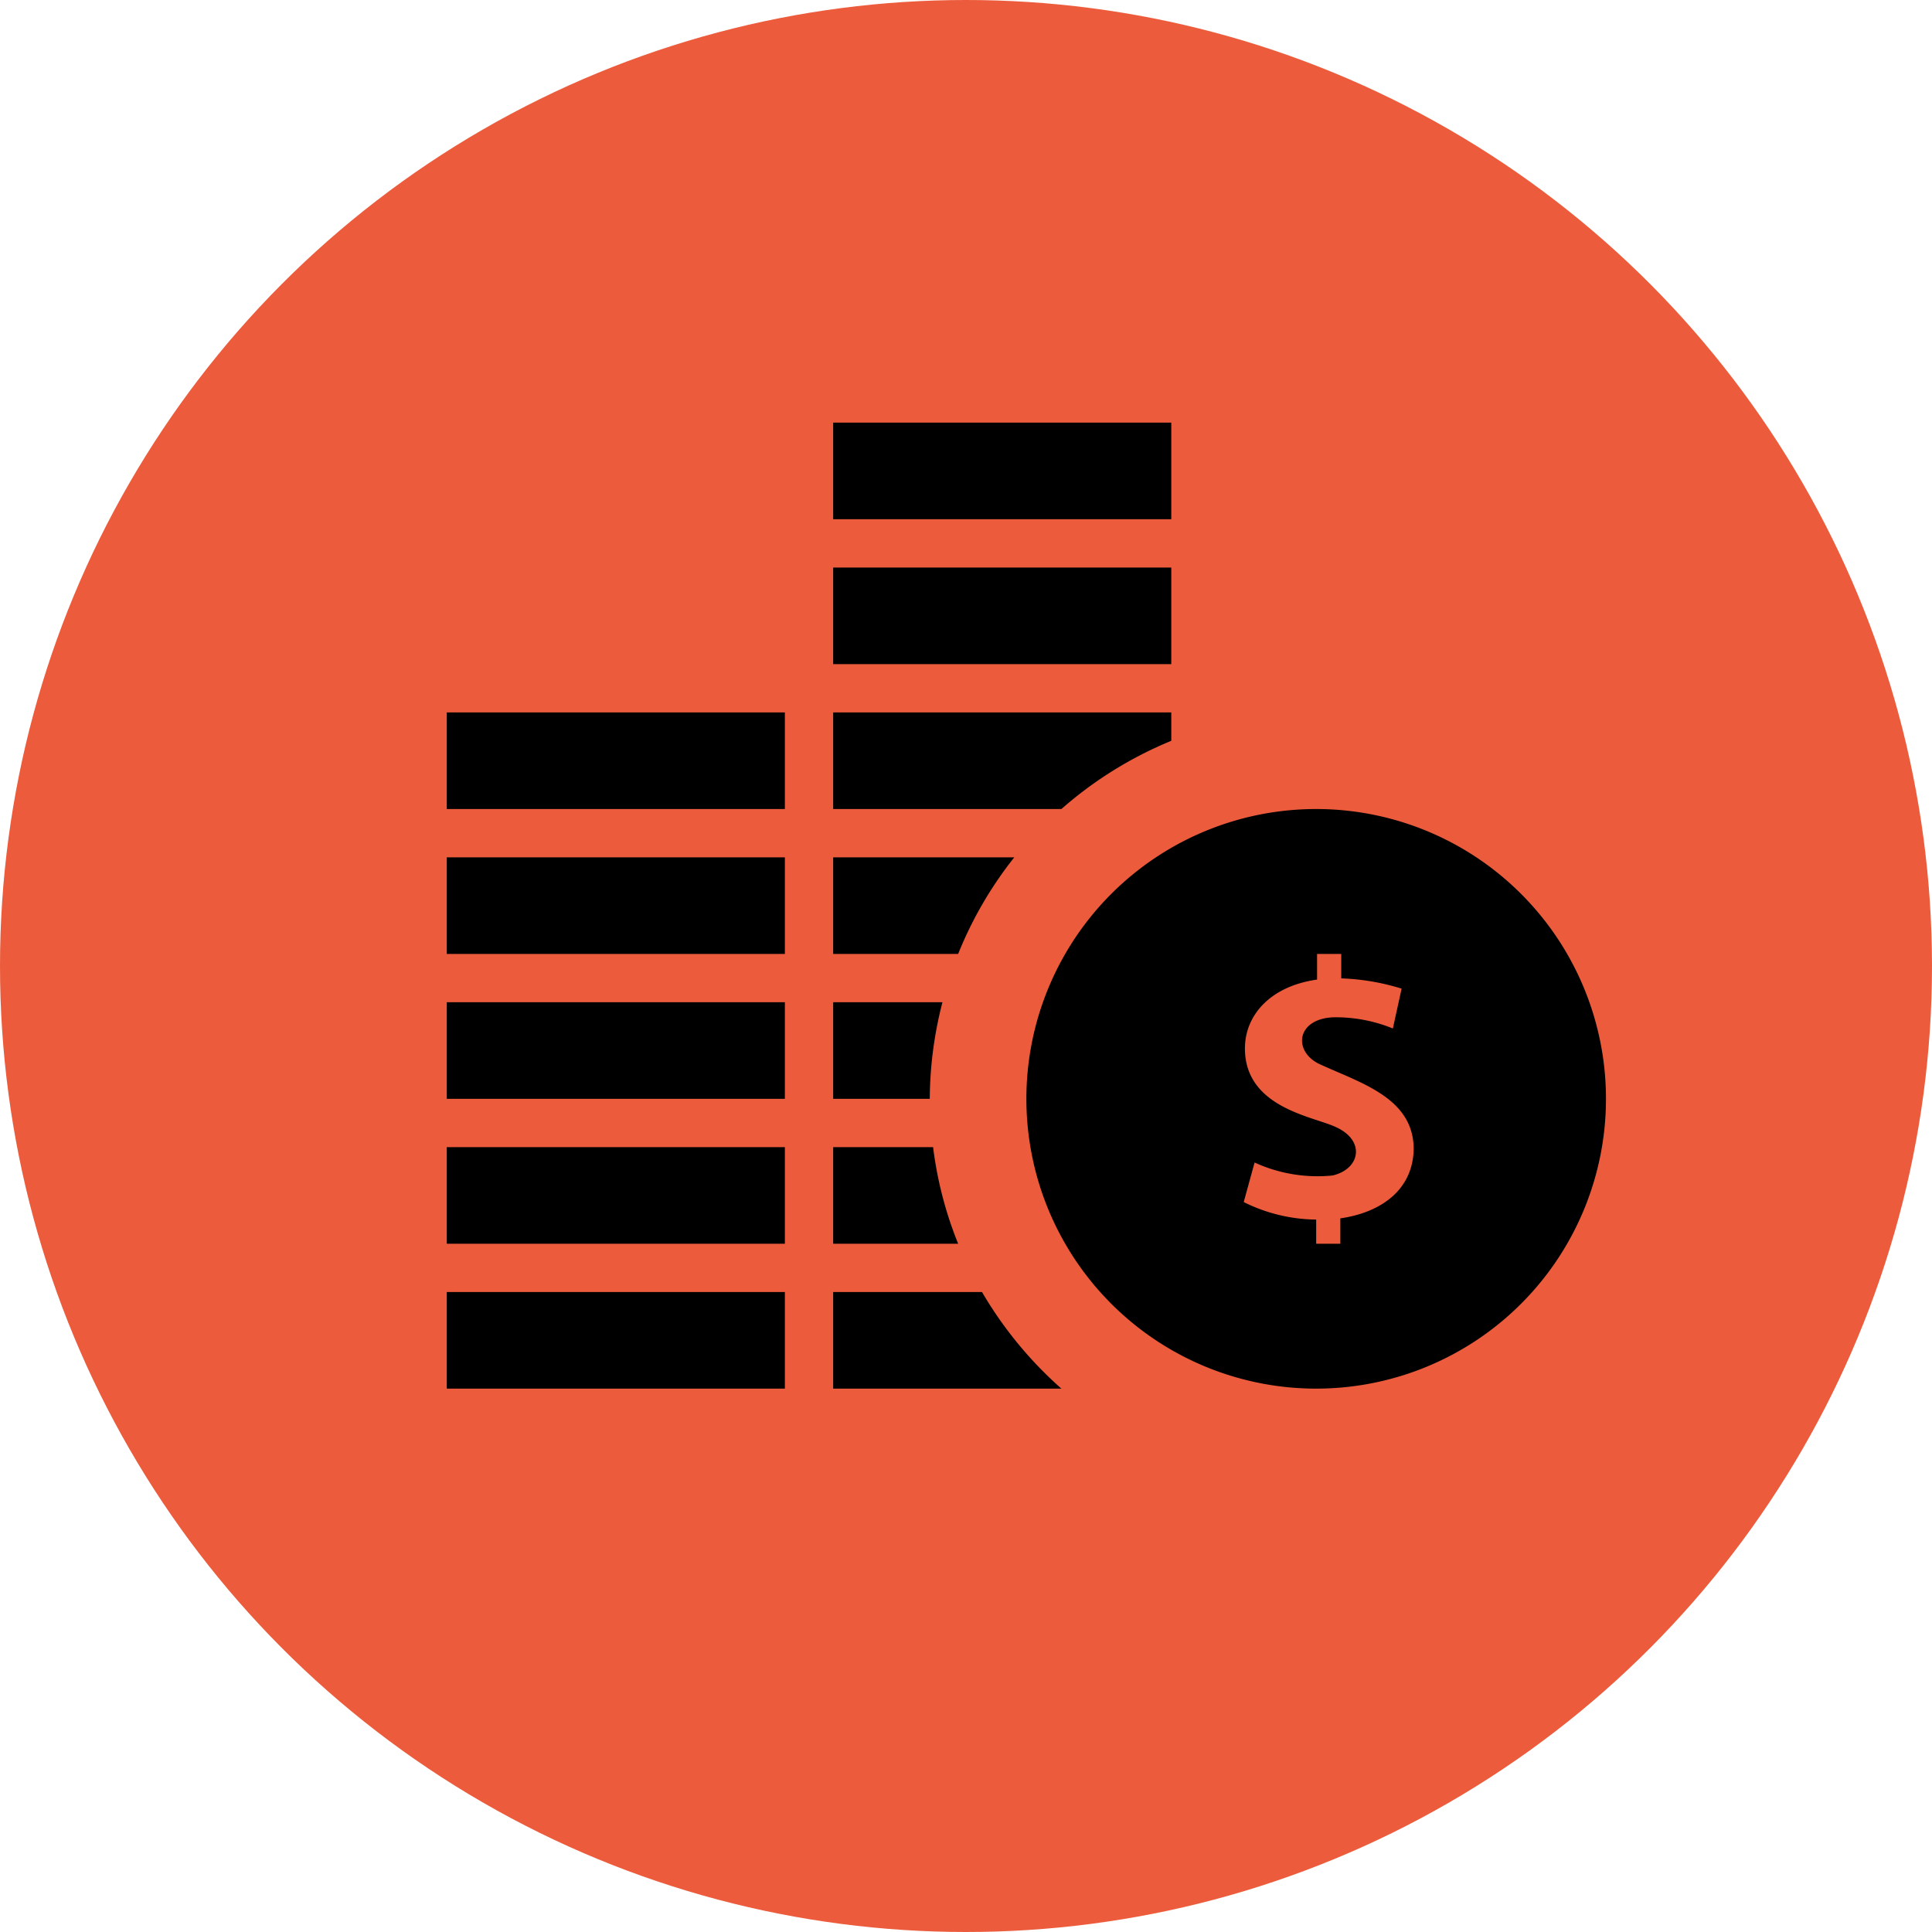
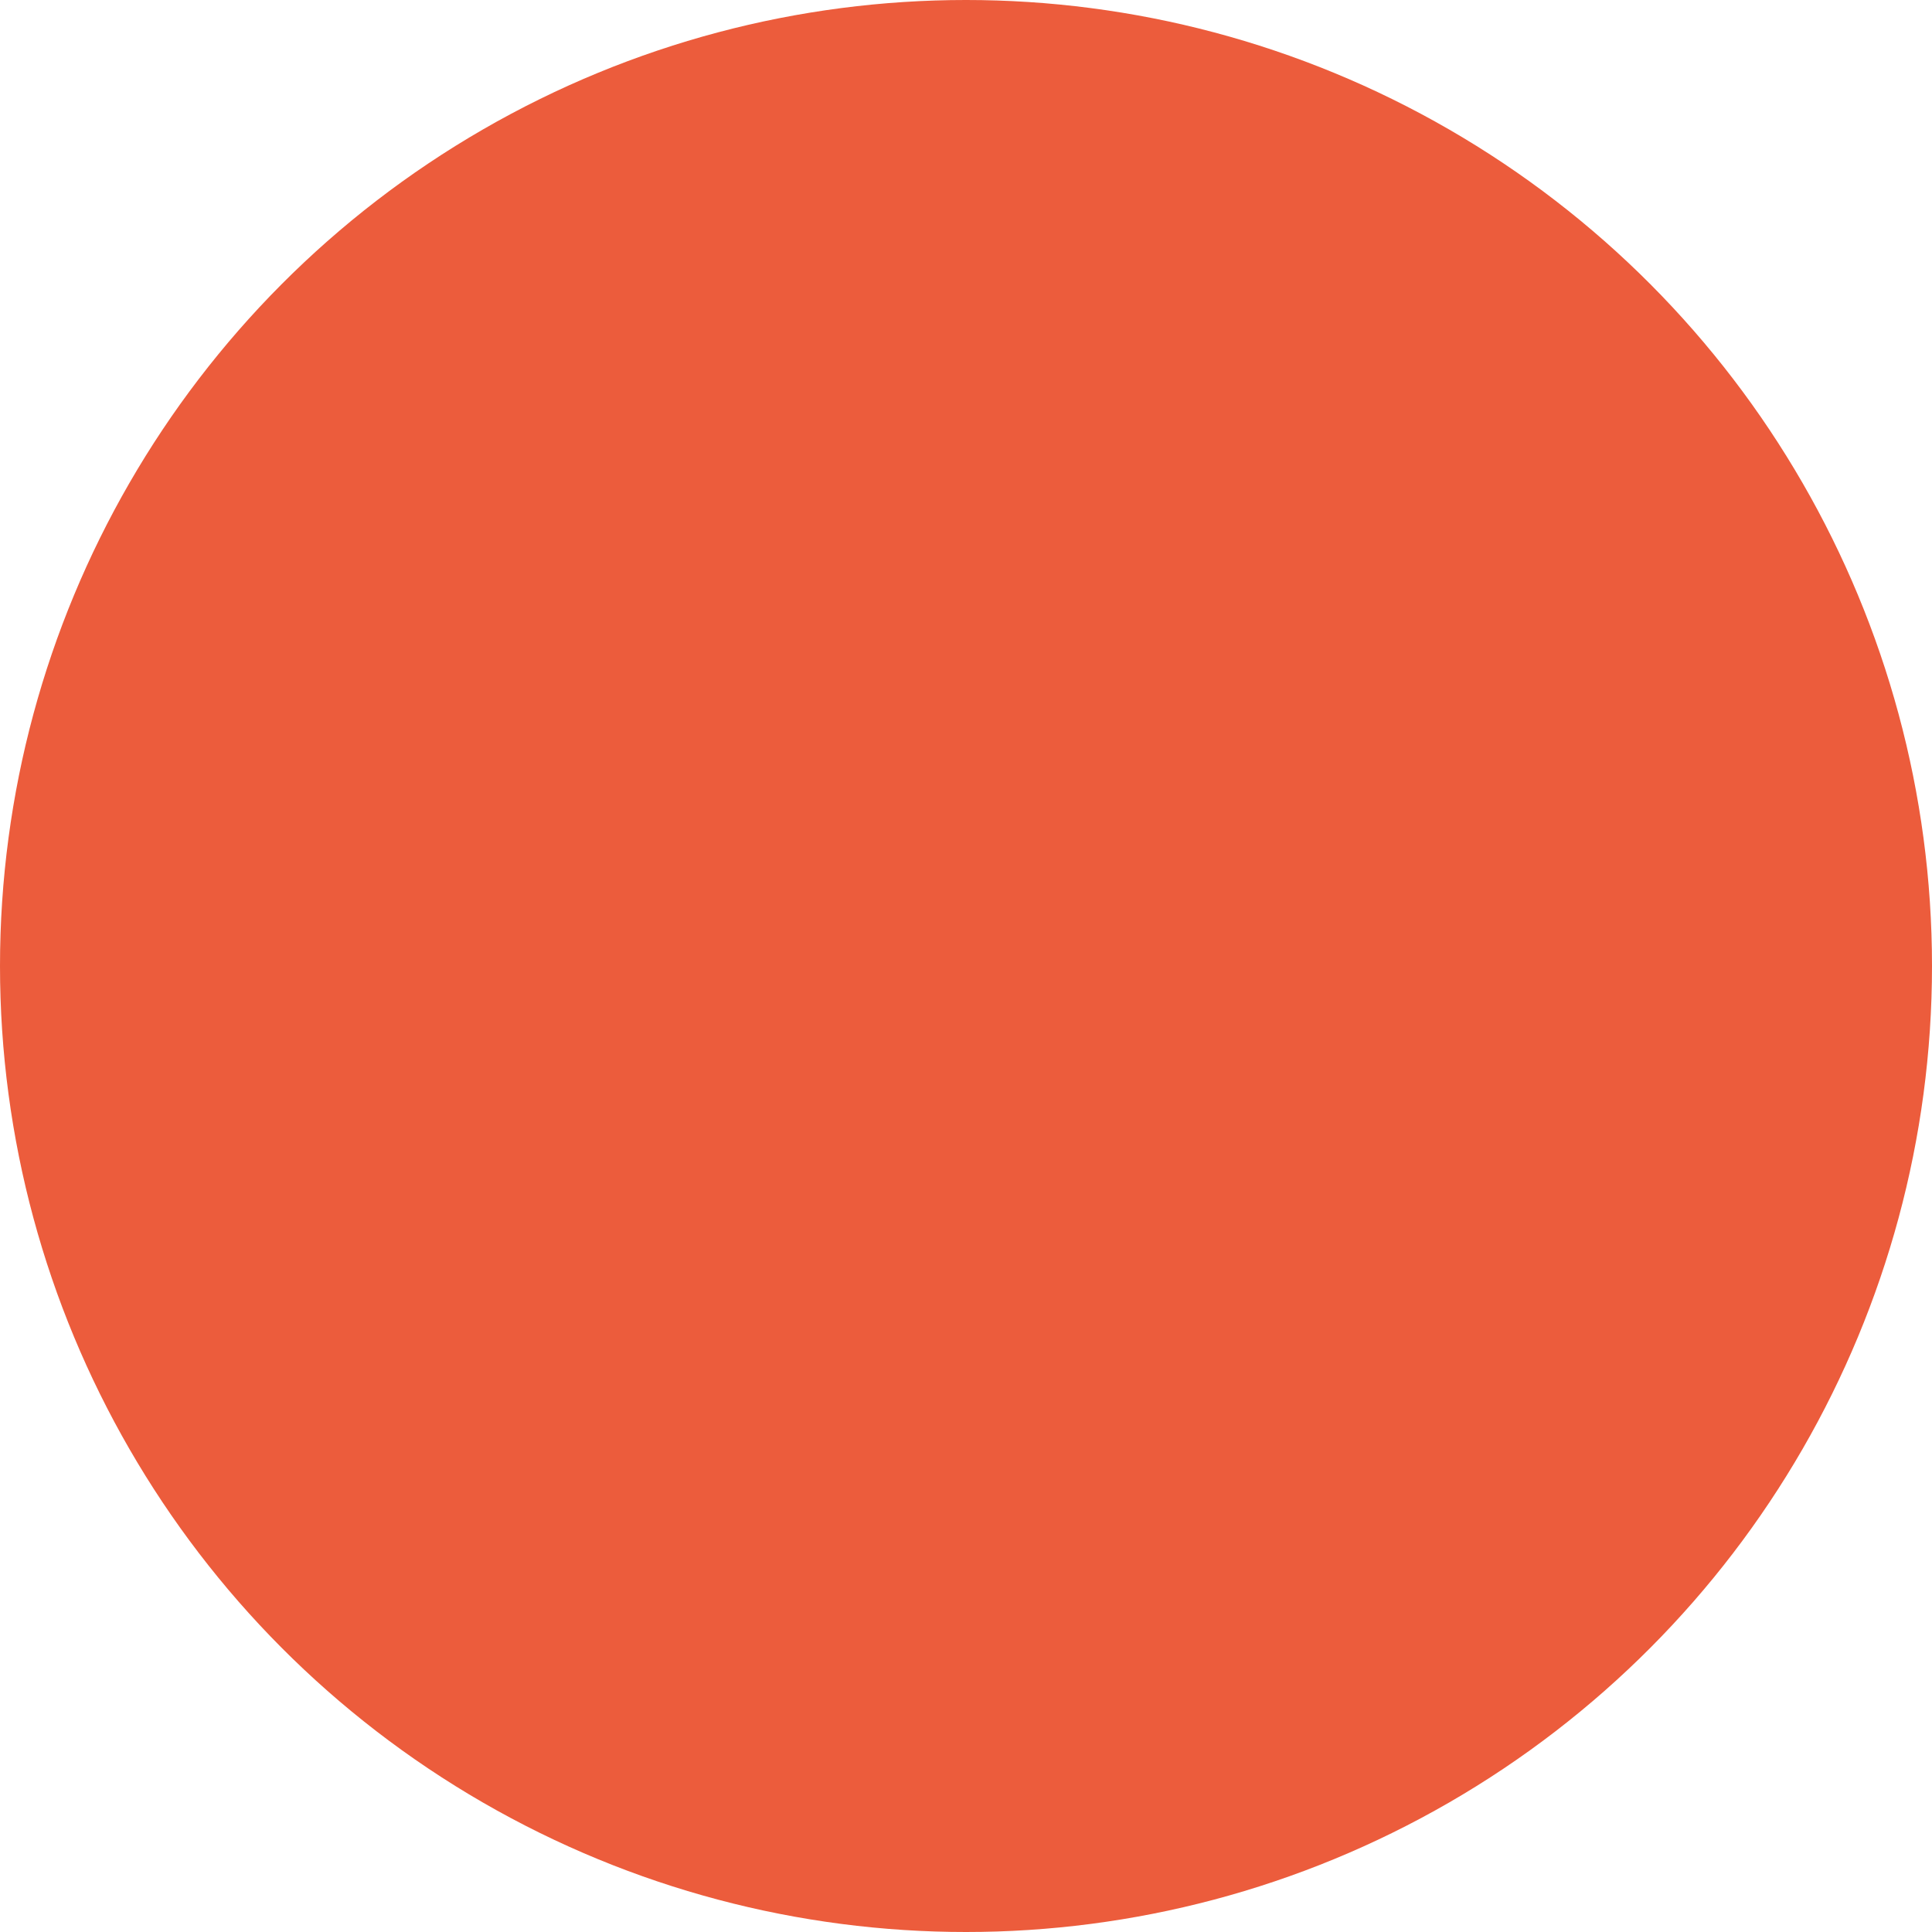
<svg xmlns="http://www.w3.org/2000/svg" id="Layer_1" data-name="Layer 1" viewBox="0 0 64 64">
  <defs>
    <style>.cls-1{fill:#ec5c3c;}</style>
  </defs>
  <title>Artboard 1</title>
  <circle class="cls-1" cx="32" cy="32" r="32" />
-   <path d="M43.6,26.8a9.6,9.6,0,1,0,9.6,9.6A9.6,9.6,0,0,0,43.6,26.8Zm.8,13.56v.84h-.8v-.8a5.48,5.48,0,0,1-2.4-.58l.36-1.31a5,5,0,0,0,2.58.43c.92-.21,1.11-1.16.1-1.61-.75-.35-3-.64-3-2.6,0-1.09.83-2.06,2.39-2.28V31.6h.8v.81a7.55,7.55,0,0,1,2,.34l-.29,1.32a5,5,0,0,0-2-.37c-1.19.07-1.3,1.1-.47,1.53,1.37.64,3.16,1.12,3.16,2.84C46.8,39.44,45.72,40.17,44.4,40.36ZM31.74,31.6H27.6V28.4h6A12.82,12.82,0,0,0,31.74,31.6Zm-.94,4.8H27.6V33.2h3.62A13,13,0,0,0,30.8,36.4Zm4.36-9.6H27.6V23.6H38.8v.94A13,13,0,0,0,35.16,26.8Zm3.64-9.6H27.6V14H38.8Zm0,4.8H27.6V18.8H38.8ZM31.74,41.2H27.6V38h3.31A12.66,12.66,0,0,0,31.74,41.2ZM14.8,23.6H26v3.2H14.8Zm0,4.8H26v3.2H14.8ZM35.16,46H27.6V42.8h4.93A13.07,13.07,0,0,0,35.16,46ZM14.8,38H26v3.2H14.8Zm0,4.8H26V46H14.8Zm0-9.6H26v3.2H14.8Z" />
</svg>